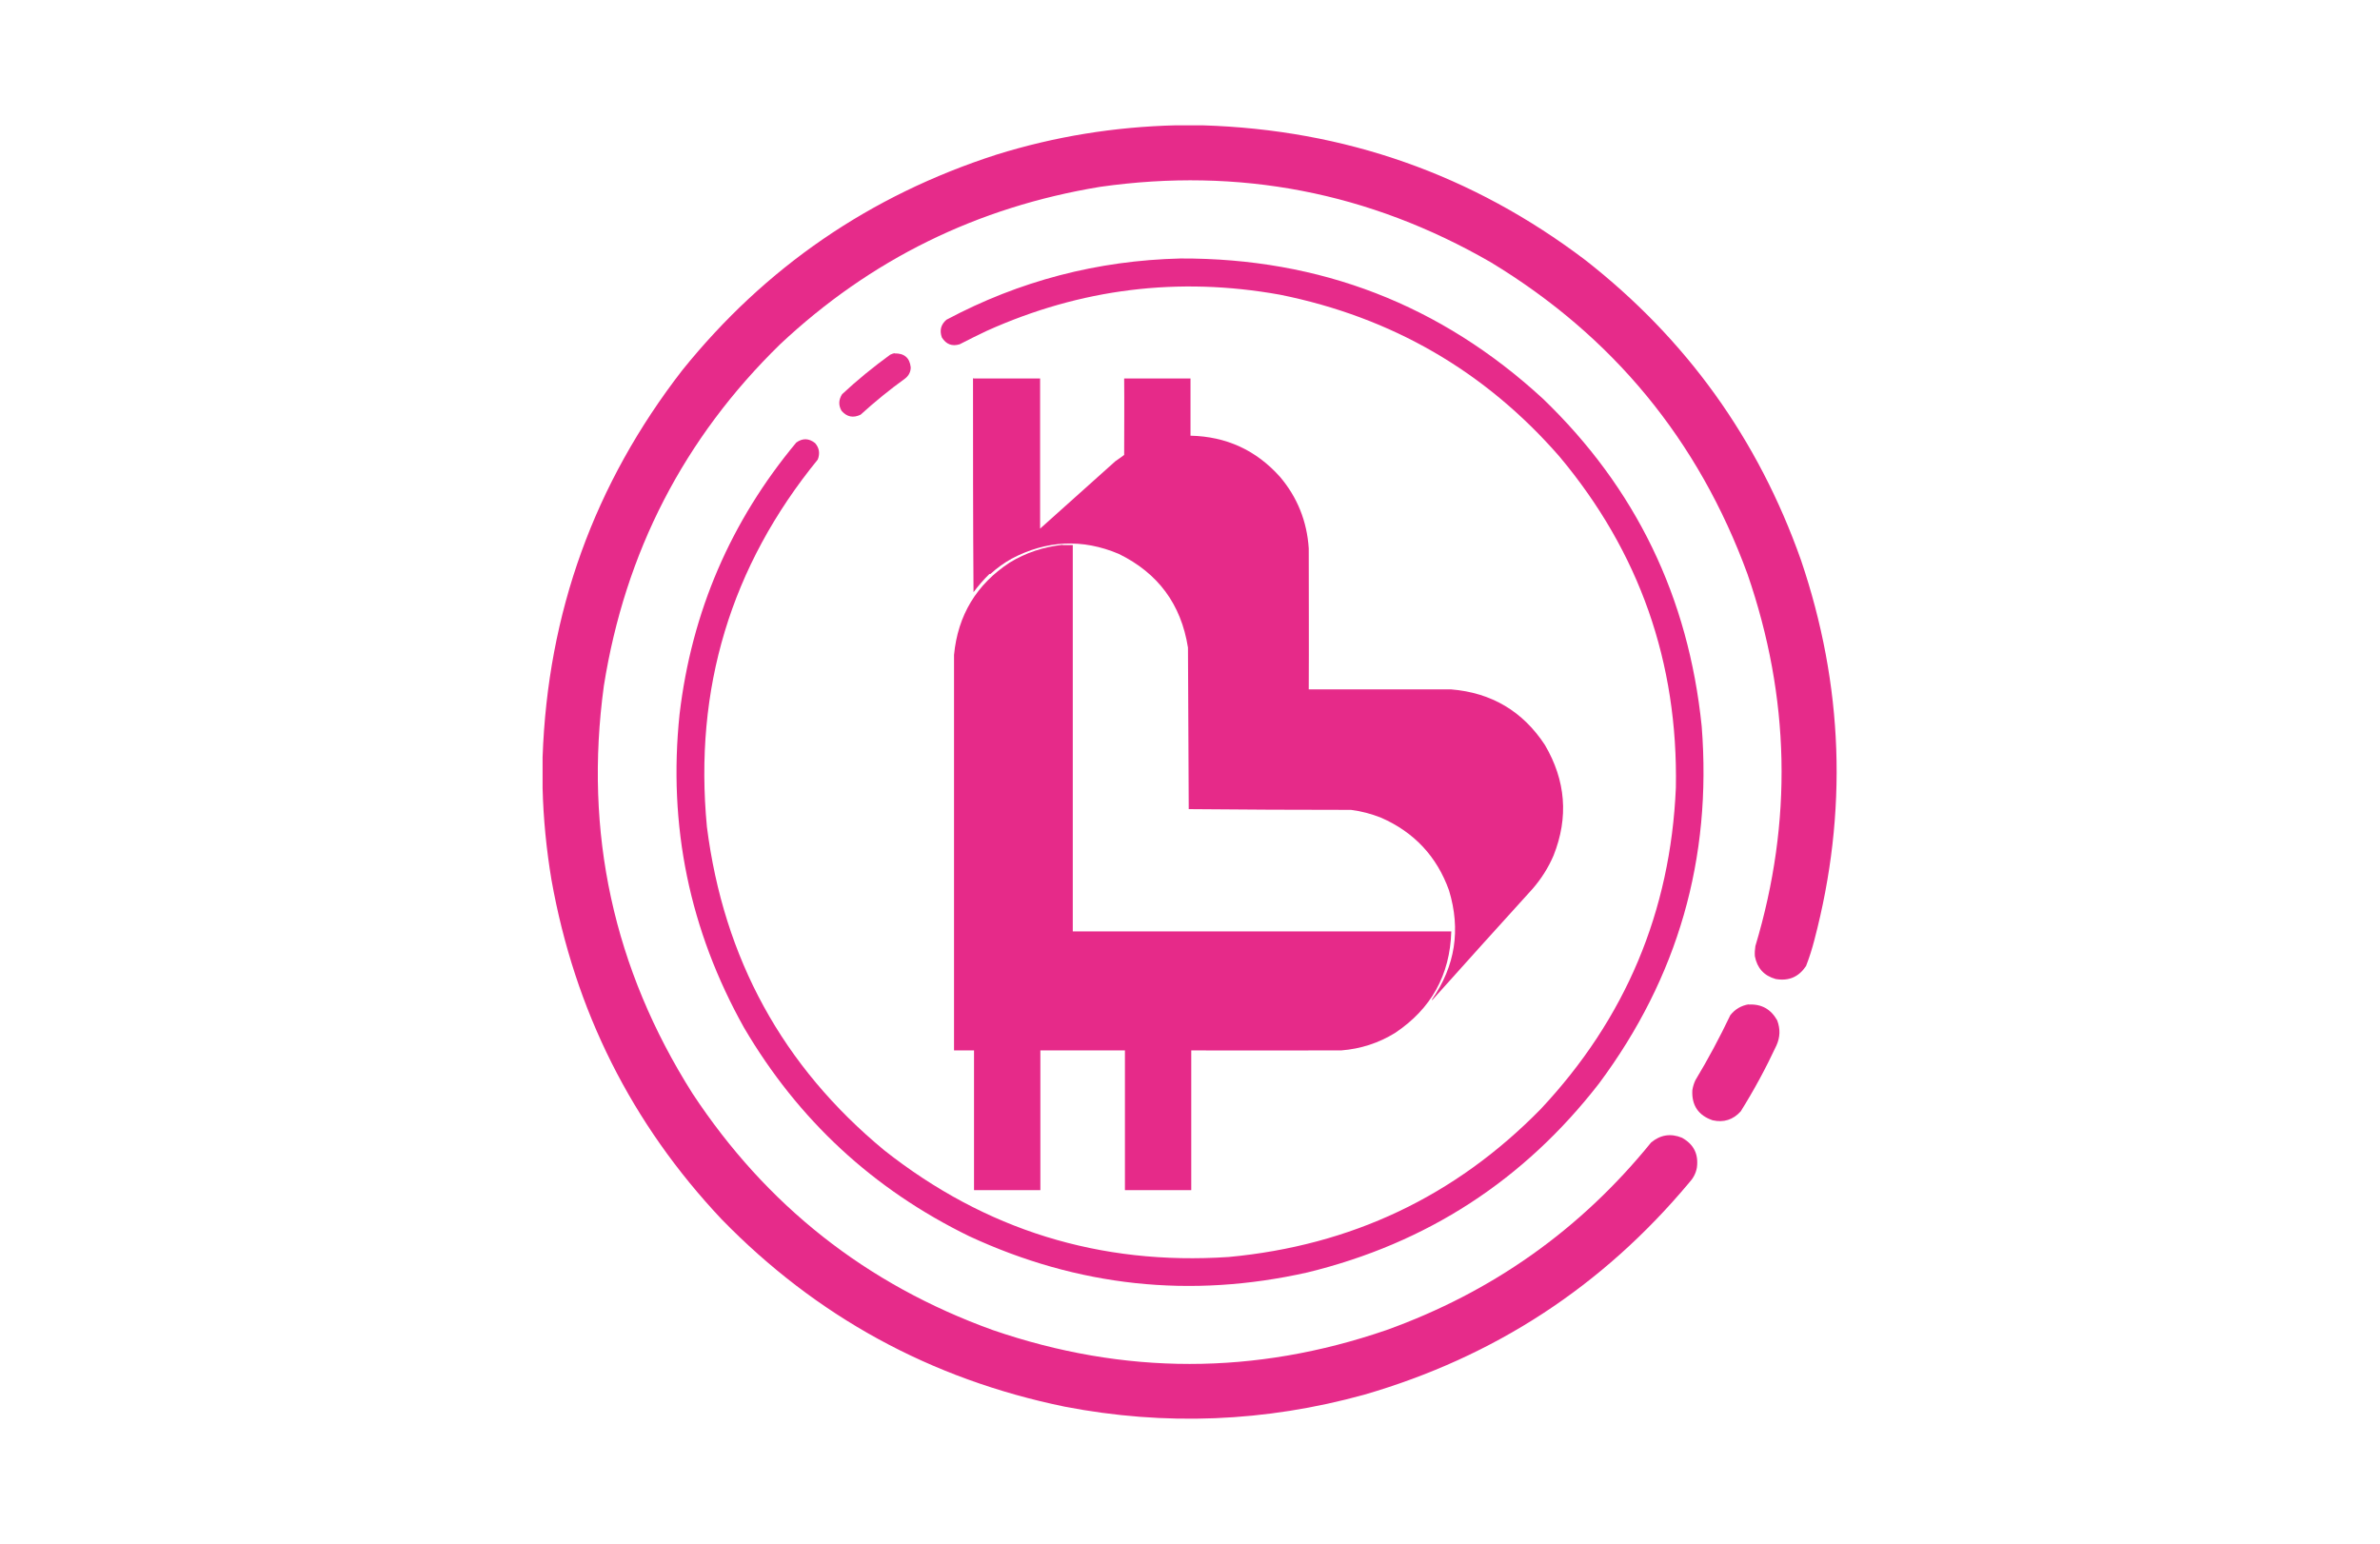
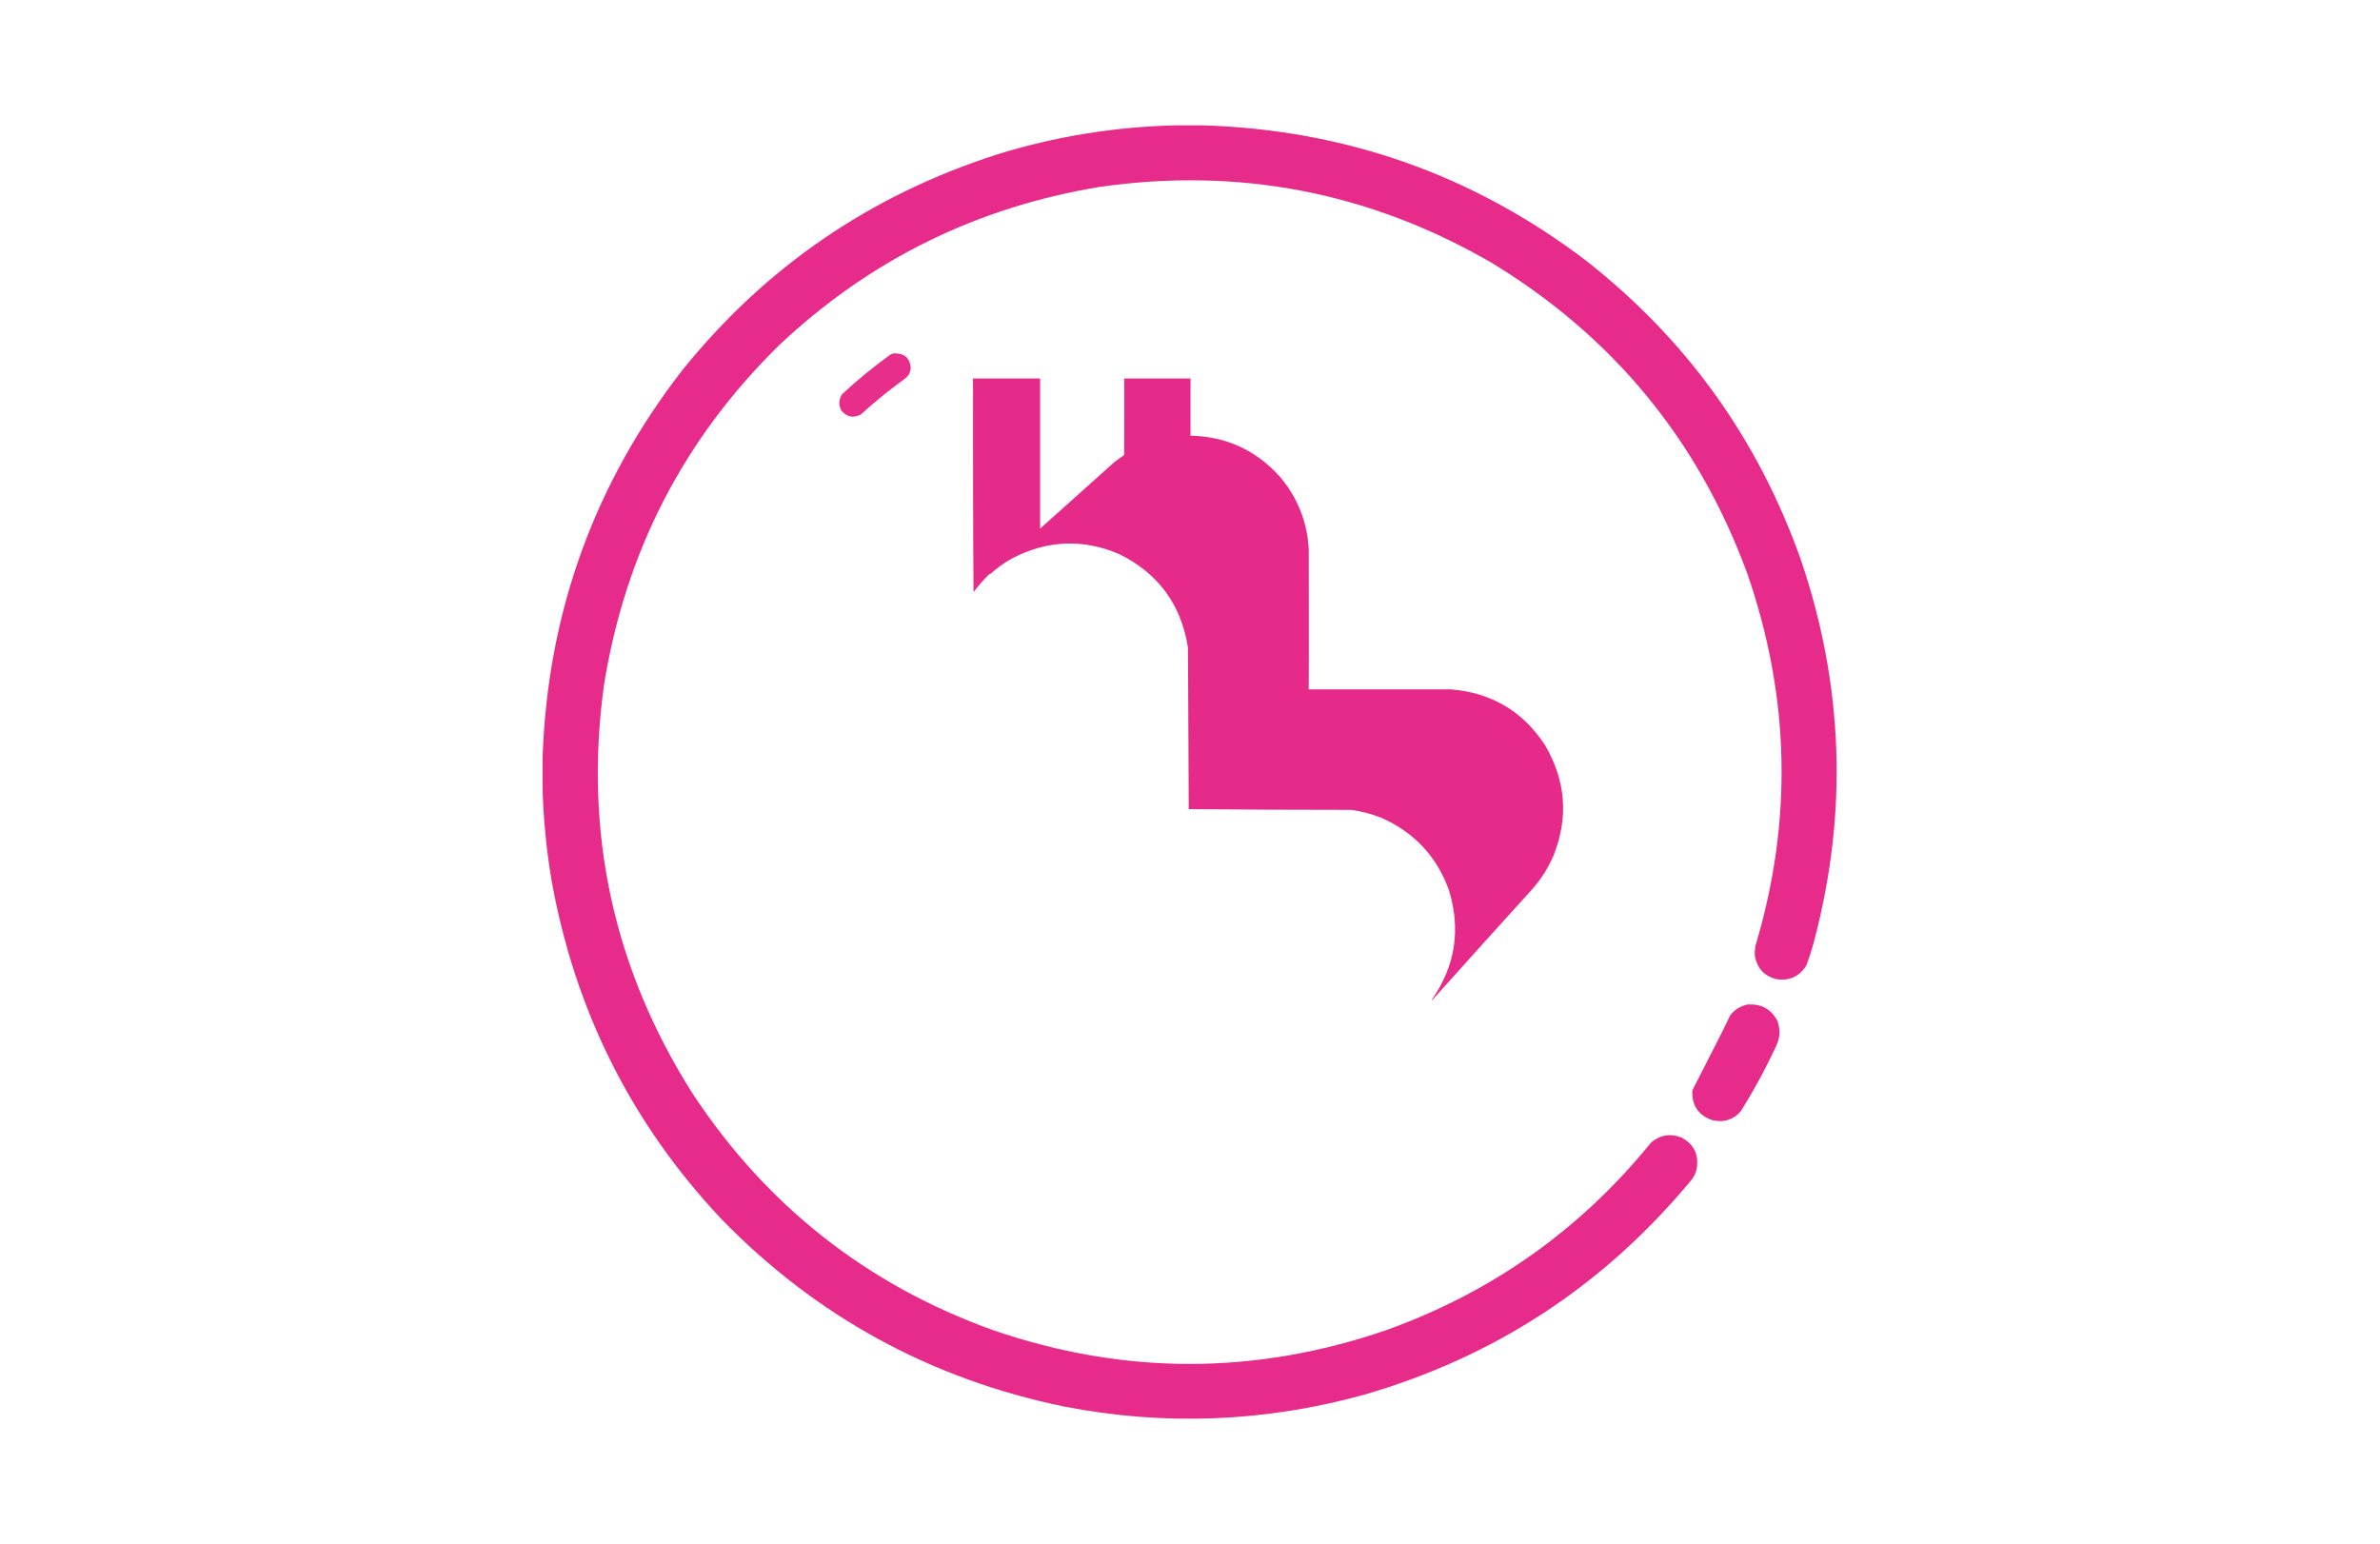
<svg xmlns="http://www.w3.org/2000/svg" width="94" height="61" viewBox="0 0 94 61" fill="none">
  <path opacity="0.99" fill-rule="evenodd" clip-rule="evenodd" d="M46.46 4.95H47.49C53.11 5.12 58.15 6.89 62.61 10.27C66.6 13.39 69.44 17.34 71.13 22.12C72.81 27.07 72.99 32.08 71.66 37.13C71.57 37.48 71.46 37.83 71.33 38.16C71.04 38.59 70.65 38.76 70.13 38.67C69.67 38.54 69.4 38.24 69.31 37.77C69.3 37.64 69.31 37.5 69.33 37.37C70.81 32.44 70.7 27.55 69.02 22.68C67.08 17.38 63.7 13.28 58.88 10.36C54.08 7.59 48.94 6.6 43.45 7.38C38.59 8.18 34.38 10.25 30.81 13.6C27.01 17.31 24.69 21.81 23.85 27.09C23.06 32.89 24.23 38.26 27.35 43.19C30.27 47.62 34.22 50.74 39.22 52.54C44.4 54.32 49.57 54.32 54.75 52.54C58.93 51.04 62.42 48.57 65.21 45.13C65.58 44.82 65.99 44.76 66.43 44.94C66.9 45.2 67.09 45.59 67.02 46.12C66.98 46.35 66.87 46.55 66.71 46.72C63.29 50.81 59.02 53.6 53.88 55.09C49.97 56.17 46.02 56.33 42.04 55.56C36.75 54.47 32.24 52 28.5 48.16C24.94 44.38 22.7 39.91 21.78 34.75C21.58 33.55 21.46 32.34 21.43 31.13V29.91C21.63 24.2 23.47 19.11 26.95 14.62C30.23 10.55 34.36 7.72 39.35 6.11C41.66 5.39 44.02 5.01 46.43 4.95H46.46Z" fill="#E62A89" />
-   <path opacity="0.99" fill-rule="evenodd" clip-rule="evenodd" d="M46.62 10.21C52.14 10.19 56.91 12.04 60.94 15.75C64.61 19.28 66.69 23.59 67.21 28.69C67.62 33.91 66.27 38.61 63.16 42.79C60.2 46.61 56.36 49.11 51.64 50.26C47.02 51.3 42.57 50.82 38.28 48.83C34.49 46.98 31.53 44.24 29.39 40.6C27.23 36.74 26.38 32.61 26.84 28.21C27.32 24.16 28.86 20.59 31.45 17.48C31.7 17.3 31.95 17.31 32.19 17.5C32.36 17.69 32.39 17.91 32.3 18.15C28.86 22.37 27.4 27.21 27.92 32.66C28.58 37.86 30.91 42.12 34.93 45.44C38.91 48.58 43.44 49.99 48.53 49.65C53.36 49.2 57.47 47.26 60.85 43.81C64.19 40.25 65.98 36.02 66.19 31.11C66.28 26.16 64.75 21.8 61.59 18.03C58.65 14.66 54.97 12.53 50.55 11.64C46.54 10.92 42.68 11.4 38.97 13.07C38.61 13.24 38.25 13.42 37.9 13.6C37.6 13.69 37.37 13.6 37.2 13.33C37.1 13.05 37.16 12.82 37.38 12.63C40.27 11.09 43.35 10.29 46.62 10.21Z" fill="#E62A89" />
  <path opacity="0.98" fill-rule="evenodd" clip-rule="evenodd" d="M35.33 13.96C35.71 13.95 35.93 14.13 35.97 14.51C35.97 14.69 35.89 14.84 35.75 14.95C35.14 15.39 34.55 15.87 33.99 16.38C33.7 16.52 33.45 16.47 33.24 16.23C33.11 16.01 33.12 15.79 33.26 15.57C33.86 15.01 34.5 14.49 35.16 14.01C35.22 13.98 35.28 13.96 35.33 13.95V13.96Z" fill="#E62A89" />
  <path fill-rule="evenodd" clip-rule="evenodd" d="M38.46 14.95H41.08C41.08 16.93 41.08 18.9 41.08 20.88L44.05 18.22C44.17 18.14 44.29 18.05 44.4 17.97C44.4 16.96 44.41 15.96 44.4 14.95H47.02V17.21C48.43 17.24 49.61 17.78 50.55 18.83C51.24 19.64 51.62 20.59 51.69 21.66C51.69 23.52 51.7 25.37 51.69 27.23C53.56 27.23 55.44 27.23 57.31 27.23C58.91 27.36 60.15 28.1 61.02 29.43C61.84 30.83 61.96 32.28 61.36 33.79C61.15 34.28 60.87 34.72 60.52 35.12C59.2 36.57 57.89 38.03 56.58 39.49C56.57 39.5 56.56 39.5 56.55 39.49C57.48 38.16 57.7 36.72 57.23 35.17C56.75 33.83 55.85 32.87 54.55 32.3C54.17 32.15 53.77 32.04 53.36 31.99C51.22 31.99 49.08 31.98 46.95 31.96C46.94 29.83 46.93 27.71 46.92 25.58C46.65 23.87 45.74 22.64 44.19 21.88C42.75 21.27 41.33 21.34 39.95 22.07C39.65 22.24 39.37 22.44 39.12 22.67C39.1 22.68 39.09 22.67 39.08 22.67C38.85 22.89 38.64 23.14 38.45 23.39C38.43 20.57 38.43 17.76 38.43 14.94L38.46 14.95Z" fill="#E62A89" />
-   <path fill-rule="evenodd" clip-rule="evenodd" d="M41.96 21.53H42.37V36.79H57.32C57.27 38.52 56.52 39.85 55.1 40.8C54.45 41.2 53.74 41.43 52.98 41.49C51 41.49 49.03 41.5 47.05 41.49V47.01H44.43V41.49H41.09V47.01H38.47V41.49H37.68C37.68 36.28 37.68 31.08 37.68 25.87C37.83 24.3 38.57 23.08 39.88 22.22C40.52 21.83 41.22 21.6 41.97 21.52L41.96 21.53Z" fill="#E62A89" />
-   <path opacity="0.99" fill-rule="evenodd" clip-rule="evenodd" d="M69.06 39.68C69.57 39.65 69.94 39.86 70.19 40.3C70.32 40.64 70.31 40.97 70.16 41.3C69.74 42.2 69.27 43.07 68.75 43.9C68.45 44.23 68.08 44.35 67.64 44.25C67.08 44.06 66.81 43.66 66.84 43.07C66.86 42.93 66.9 42.8 66.96 42.67C67.46 41.84 67.92 40.98 68.34 40.1C68.53 39.86 68.77 39.72 69.07 39.67L69.06 39.68Z" fill="#E62A89" />
+   <path opacity="0.99" fill-rule="evenodd" clip-rule="evenodd" d="M69.06 39.68C69.57 39.65 69.94 39.86 70.19 40.3C70.32 40.64 70.31 40.97 70.16 41.3C69.74 42.2 69.27 43.07 68.75 43.9C68.45 44.23 68.08 44.35 67.64 44.25C67.08 44.06 66.81 43.66 66.84 43.07C67.46 41.84 67.92 40.98 68.34 40.1C68.53 39.86 68.77 39.72 69.07 39.67L69.06 39.68Z" fill="#E62A89" />
</svg>